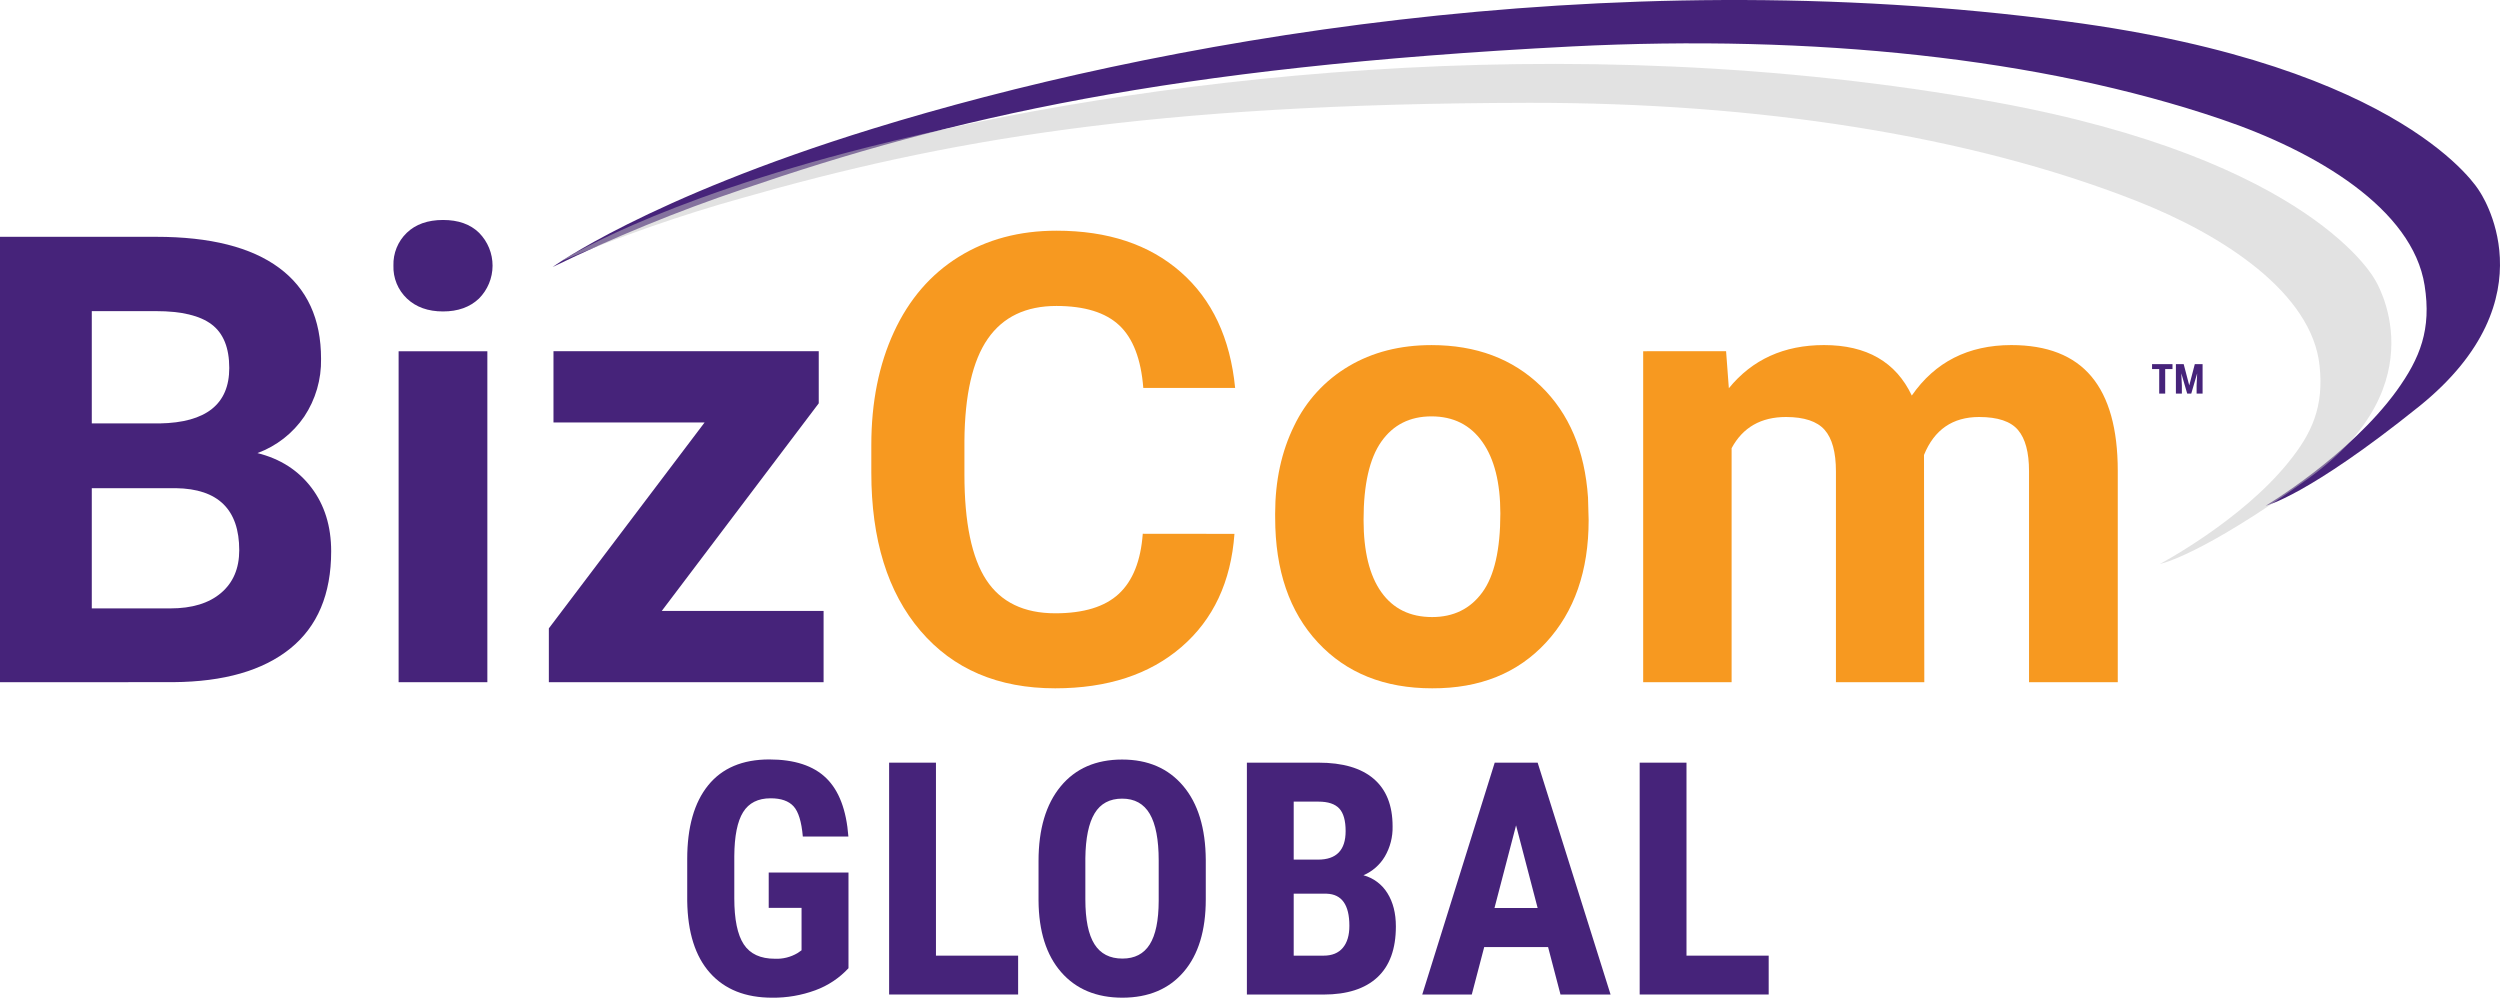
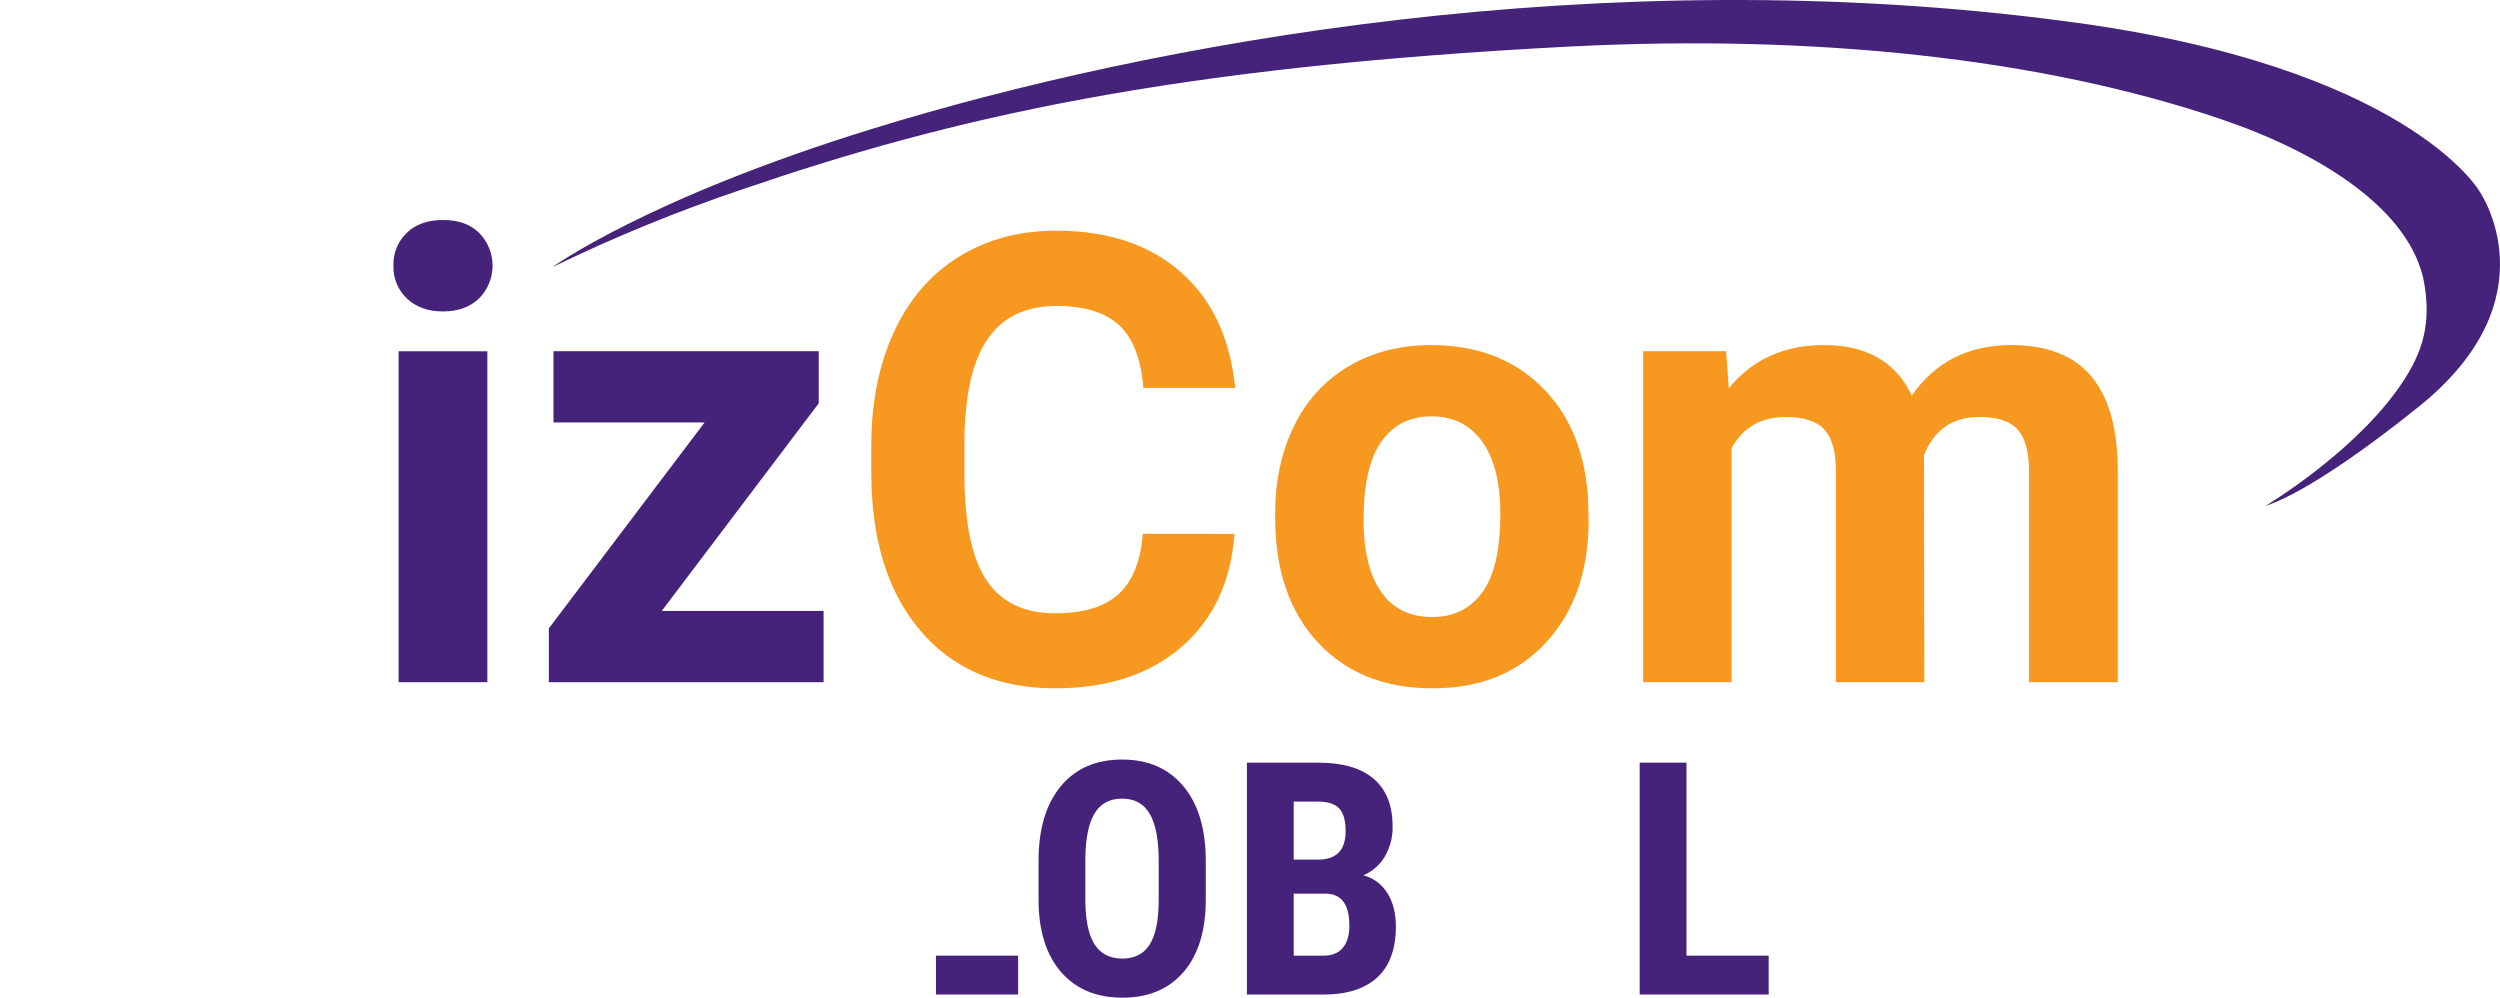
<svg xmlns="http://www.w3.org/2000/svg" width="1303" height="520" viewBox="0 0 1303 520" fill="none">
  <path fill-rule="evenodd" clip-rule="evenodd" d="M1292.18 99.49C1292.18 99.49 1254.53 34.49 1077.31 11.178C834.647 -21.134 599.275 22.503 454.906 67.065C337.064 103.402 287.975 139.201 287.975 139.201C320.06 123.595 353.113 110.059 386.929 98.677C495.458 61.515 608.913 35.003 819.297 24.203C945.089 17.891 1063.24 30.09 1157.46 62.053C1207.46 78.965 1257.46 108.889 1263.71 148.764C1267.33 171.663 1261.39 186.613 1249.18 203.588C1224.58 237.525 1180.89 263.587 1180.89 263.587C1180.89 263.587 1202.61 258.587 1260.73 211.913C1331.32 155.164 1292.18 99.49 1292.18 99.49Z" fill="#46237A" />
-   <path opacity="0.49" fill-rule="evenodd" clip-rule="evenodd" d="M1237.9 145.901C1237.9 145.901 1205.51 83.402 1040.06 53.278C813.459 12.178 590.162 41.803 452.394 76.69C339.964 105.177 292.175 136.251 292.175 136.251C323.104 123.186 354.837 112.109 387.179 103.089C490.933 73.44 598.712 53.903 796.996 53.59C915.526 53.44 1026.08 70.427 1113.06 104.539C1159.31 122.627 1204.94 152.939 1208.95 190.488C1211.28 212.025 1205 225.85 1192.7 240.987C1168 271.587 1125.73 293.937 1125.73 293.937C1125.73 293.937 1146.39 290.187 1203.15 249.362C1272.1 199.725 1237.9 145.901 1237.9 145.901Z" fill="#C4C4C4" />
-   <path d="M0 355.573V123.427H81.391C109.55 123.427 130.918 128.822 145.493 139.614C160.069 150.405 167.349 166.213 167.332 187.038C167.541 197.716 164.488 208.203 158.582 217.1C152.633 225.839 144.102 232.5 134.181 236.15C146.081 239.125 155.461 245.133 162.319 254.175C169.178 263.216 172.607 274.27 172.607 287.337C172.607 309.661 165.486 326.561 151.244 338.036C137.001 349.511 116.696 355.344 90.329 355.536L0 355.573ZM47.84 220.688H83.241C107.409 220.263 119.492 210.642 119.492 191.826C119.492 181.301 116.438 173.726 110.33 169.101C104.221 164.476 94.575 162.163 81.391 162.163H47.84V220.688ZM47.84 254.437V317.099H88.816C100.092 317.099 108.888 314.415 115.205 309.049C121.522 303.682 124.684 296.266 124.693 286.799C124.693 265.549 113.692 254.762 91.691 254.437H47.84Z" fill="#46237A" />
  <path d="M205.058 138.414C204.957 135.243 205.523 132.086 206.718 129.147C207.913 126.208 209.711 123.552 211.996 121.352C216.621 116.893 222.922 114.66 230.897 114.652C238.872 114.643 245.143 116.877 249.71 121.352C254.219 125.921 256.74 132.087 256.724 138.507C256.707 144.926 254.155 151.079 249.623 155.626C244.897 160.101 238.647 162.334 230.872 162.326C223.097 162.318 216.846 160.084 212.121 155.626C209.789 153.423 207.953 150.749 206.735 147.781C205.517 144.813 204.946 141.62 205.058 138.414ZM254.01 355.573H207.758V183.076H254.01V355.573Z" fill="#46237A" />
  <path d="M344.902 318.424H429.255V355.574H286.062V327.499L367.228 220.201H288.475V183.051H426.73V210.201L344.902 318.424Z" fill="#46237A" />
  <path d="M643.402 278.249C641.585 303.249 632.364 322.911 615.738 337.236C599.112 351.561 577.186 358.732 549.96 358.748C520.201 358.748 496.787 348.748 479.72 328.749C462.653 308.749 454.123 281.249 454.131 246.25V232C454.131 209.684 458.065 190.022 465.932 173.013C473.799 156.005 485.049 142.956 499.683 133.864C514.309 124.781 531.293 120.239 550.635 120.239C577.42 120.239 599 127.414 615.375 141.764C631.751 156.114 641.21 176.255 643.752 202.188H595.887C594.712 187.188 590.545 176.322 583.387 169.589C576.228 162.855 565.307 159.48 550.623 159.464C534.672 159.464 522.738 165.176 514.821 176.601C506.904 188.026 502.85 205.751 502.658 229.775V247.275C502.658 272.358 506.459 290.691 514.059 302.274C521.659 313.857 533.647 319.649 550.023 319.649C564.798 319.649 575.828 316.274 583.112 309.524C590.395 302.774 594.562 292.333 595.612 278.199L643.402 278.249Z" fill="#F79920" />
  <path d="M664.603 267.724C664.603 250.616 667.899 235.362 674.49 221.962C680.676 209.001 690.586 198.177 702.954 190.875C715.346 183.534 729.722 179.863 746.081 179.863C769.365 179.863 788.37 186.988 803.096 201.238C817.821 215.487 826.013 234.833 827.672 259.274L827.997 271.074C827.997 297.532 820.609 318.782 805.833 334.823C791.058 350.865 771.253 358.84 746.418 358.748C721.542 358.748 701.692 350.777 686.866 334.836C672.04 318.894 664.623 297.228 664.615 269.837L664.603 267.724ZM710.692 270.987C710.692 287.386 713.771 299.924 719.93 308.599C726.088 317.274 734.918 321.611 746.418 321.611C757.577 321.611 766.294 317.328 772.57 308.761C778.845 300.195 781.982 286.486 781.982 267.637C781.982 251.562 778.845 239.108 772.57 230.275C766.294 221.442 757.469 217.021 746.093 217.012C734.835 217.012 726.118 221.404 719.942 230.187C713.767 238.971 710.684 252.57 710.692 270.987Z" fill="#F79920" />
  <path d="M899.638 183.051L901.075 202.351C913.301 187.351 929.831 179.851 950.665 179.851C972.874 179.851 988.129 188.622 996.429 206.163C1008.55 188.663 1025.82 179.892 1048.26 179.851C1066.96 179.851 1080.88 185.301 1090.03 196.201C1099.18 207.1 1103.77 223.496 1103.78 245.387V355.561H1057.53V245.562C1057.53 235.771 1055.62 228.621 1051.79 224.113C1047.97 219.604 1041.22 217.346 1031.54 217.338C1017.73 217.338 1008.15 223.929 1002.79 237.113L1002.95 355.573H956.89V245.712C956.89 235.713 954.923 228.488 950.99 224.038C947.056 219.588 940.356 217.354 930.889 217.338C917.813 217.338 908.355 222.754 902.513 233.588V355.561H856.423V183.063L899.638 183.051Z" fill="#F79920" />
-   <path d="M442.231 504.633C437.455 509.781 431.526 513.722 424.93 516.133C417.727 518.775 410.102 520.084 402.43 519.996C388.529 519.996 377.737 515.692 370.053 507.083C362.37 498.475 358.411 485.975 358.178 469.584V447.784C358.178 431.118 361.815 418.293 369.091 409.31C376.366 400.327 386.979 395.831 400.929 395.823C414.038 395.823 423.93 399.06 430.606 405.535C437.281 412.01 441.139 422.164 442.181 435.997H418.43C417.763 428.297 416.159 423.051 413.617 420.26C411.076 417.468 407.092 416.072 401.667 416.072C395.083 416.072 390.296 418.481 387.304 423.297C384.312 428.114 382.783 435.764 382.716 446.247V468.159C382.716 479.176 384.362 487.188 387.654 492.196C390.946 497.204 396.363 499.704 403.905 499.696C408.008 499.878 412.077 498.866 415.618 496.784L417.768 495.296V473.184H400.654V454.747H442.231V504.633Z" fill="#46237A" />
-   <path d="M487.82 498.084H530.647V518.334H463.407V397.498H487.82V498.084Z" fill="#46237A" />
+   <path d="M487.82 498.084H530.647V518.334H463.407H487.82V498.084Z" fill="#46237A" />
  <path d="M628.451 468.746C628.451 484.963 624.618 497.55 616.951 506.508C609.284 515.467 598.646 519.962 585.037 519.996C571.478 519.996 560.823 515.554 553.073 506.671C545.323 497.788 541.393 485.35 541.285 469.359V448.747C541.285 432.147 545.131 419.185 552.823 409.86C560.515 400.535 571.195 395.873 584.862 395.873C598.313 395.873 608.913 400.456 616.663 409.622C624.414 418.789 628.343 431.639 628.451 448.172V468.746ZM603.913 448.522C603.913 437.622 602.363 429.518 599.263 424.21C596.162 418.901 591.362 416.247 584.862 416.247C578.387 416.247 573.603 418.806 570.511 423.922C567.42 429.039 565.811 436.83 565.686 447.297V468.746C565.686 479.313 567.265 487.1 570.424 492.109C573.582 497.117 578.453 499.617 585.037 499.609C591.404 499.609 596.133 497.159 599.225 492.259C602.317 487.359 603.879 479.78 603.913 469.521V448.522Z" fill="#46237A" />
  <path d="M649.877 518.334V397.498H687.229C699.846 397.498 709.43 400.306 715.98 405.923C722.531 411.539 725.81 419.773 725.818 430.623C725.968 436.183 724.556 441.674 721.743 446.472C719.159 450.804 715.269 454.204 710.63 456.185C715.836 457.588 720.308 460.929 723.13 465.522C726.064 470.214 727.531 475.984 727.531 482.834C727.531 494.576 724.31 503.43 717.868 509.396C711.426 515.363 702.084 518.35 689.842 518.359L649.877 518.334ZM674.278 448.035H686.979C696.554 448.035 701.342 443.081 701.342 433.173C701.342 427.698 700.234 423.768 698.017 421.385C695.804 419.01 692.204 417.81 687.229 417.81H674.278V448.035ZM674.278 465.797V498.084H689.879C694.254 498.084 697.588 496.726 699.88 494.009C702.171 491.293 703.309 487.447 703.292 482.472C703.292 471.639 699.363 466.08 691.504 465.797H674.278Z" fill="#46237A" />
-   <path d="M806.858 493.597H773.57L767.094 518.334H741.281L779.045 397.498H801.421L839.435 518.359H813.334L806.858 493.597ZM778.92 473.259H801.421L790.17 430.185L778.92 473.259Z" fill="#46237A" />
  <path d="M878.999 498.084H921.838V518.334H854.598V397.498H878.999V498.084Z" fill="#46237A" />
-   <path d="M1132.3 192.367H1128.5V205.151H1125.38V192.367H1121.65V189.78H1132.3V192.367ZM1138.14 189.78L1141.04 200.896L1143.93 189.78H1147.99V205.151H1144.87V200.991L1145.16 194.583L1142.08 205.151H1139.97L1136.9 194.583L1137.19 200.991V205.151H1134.08V189.78H1138.14Z" fill="#46237A" />
</svg>